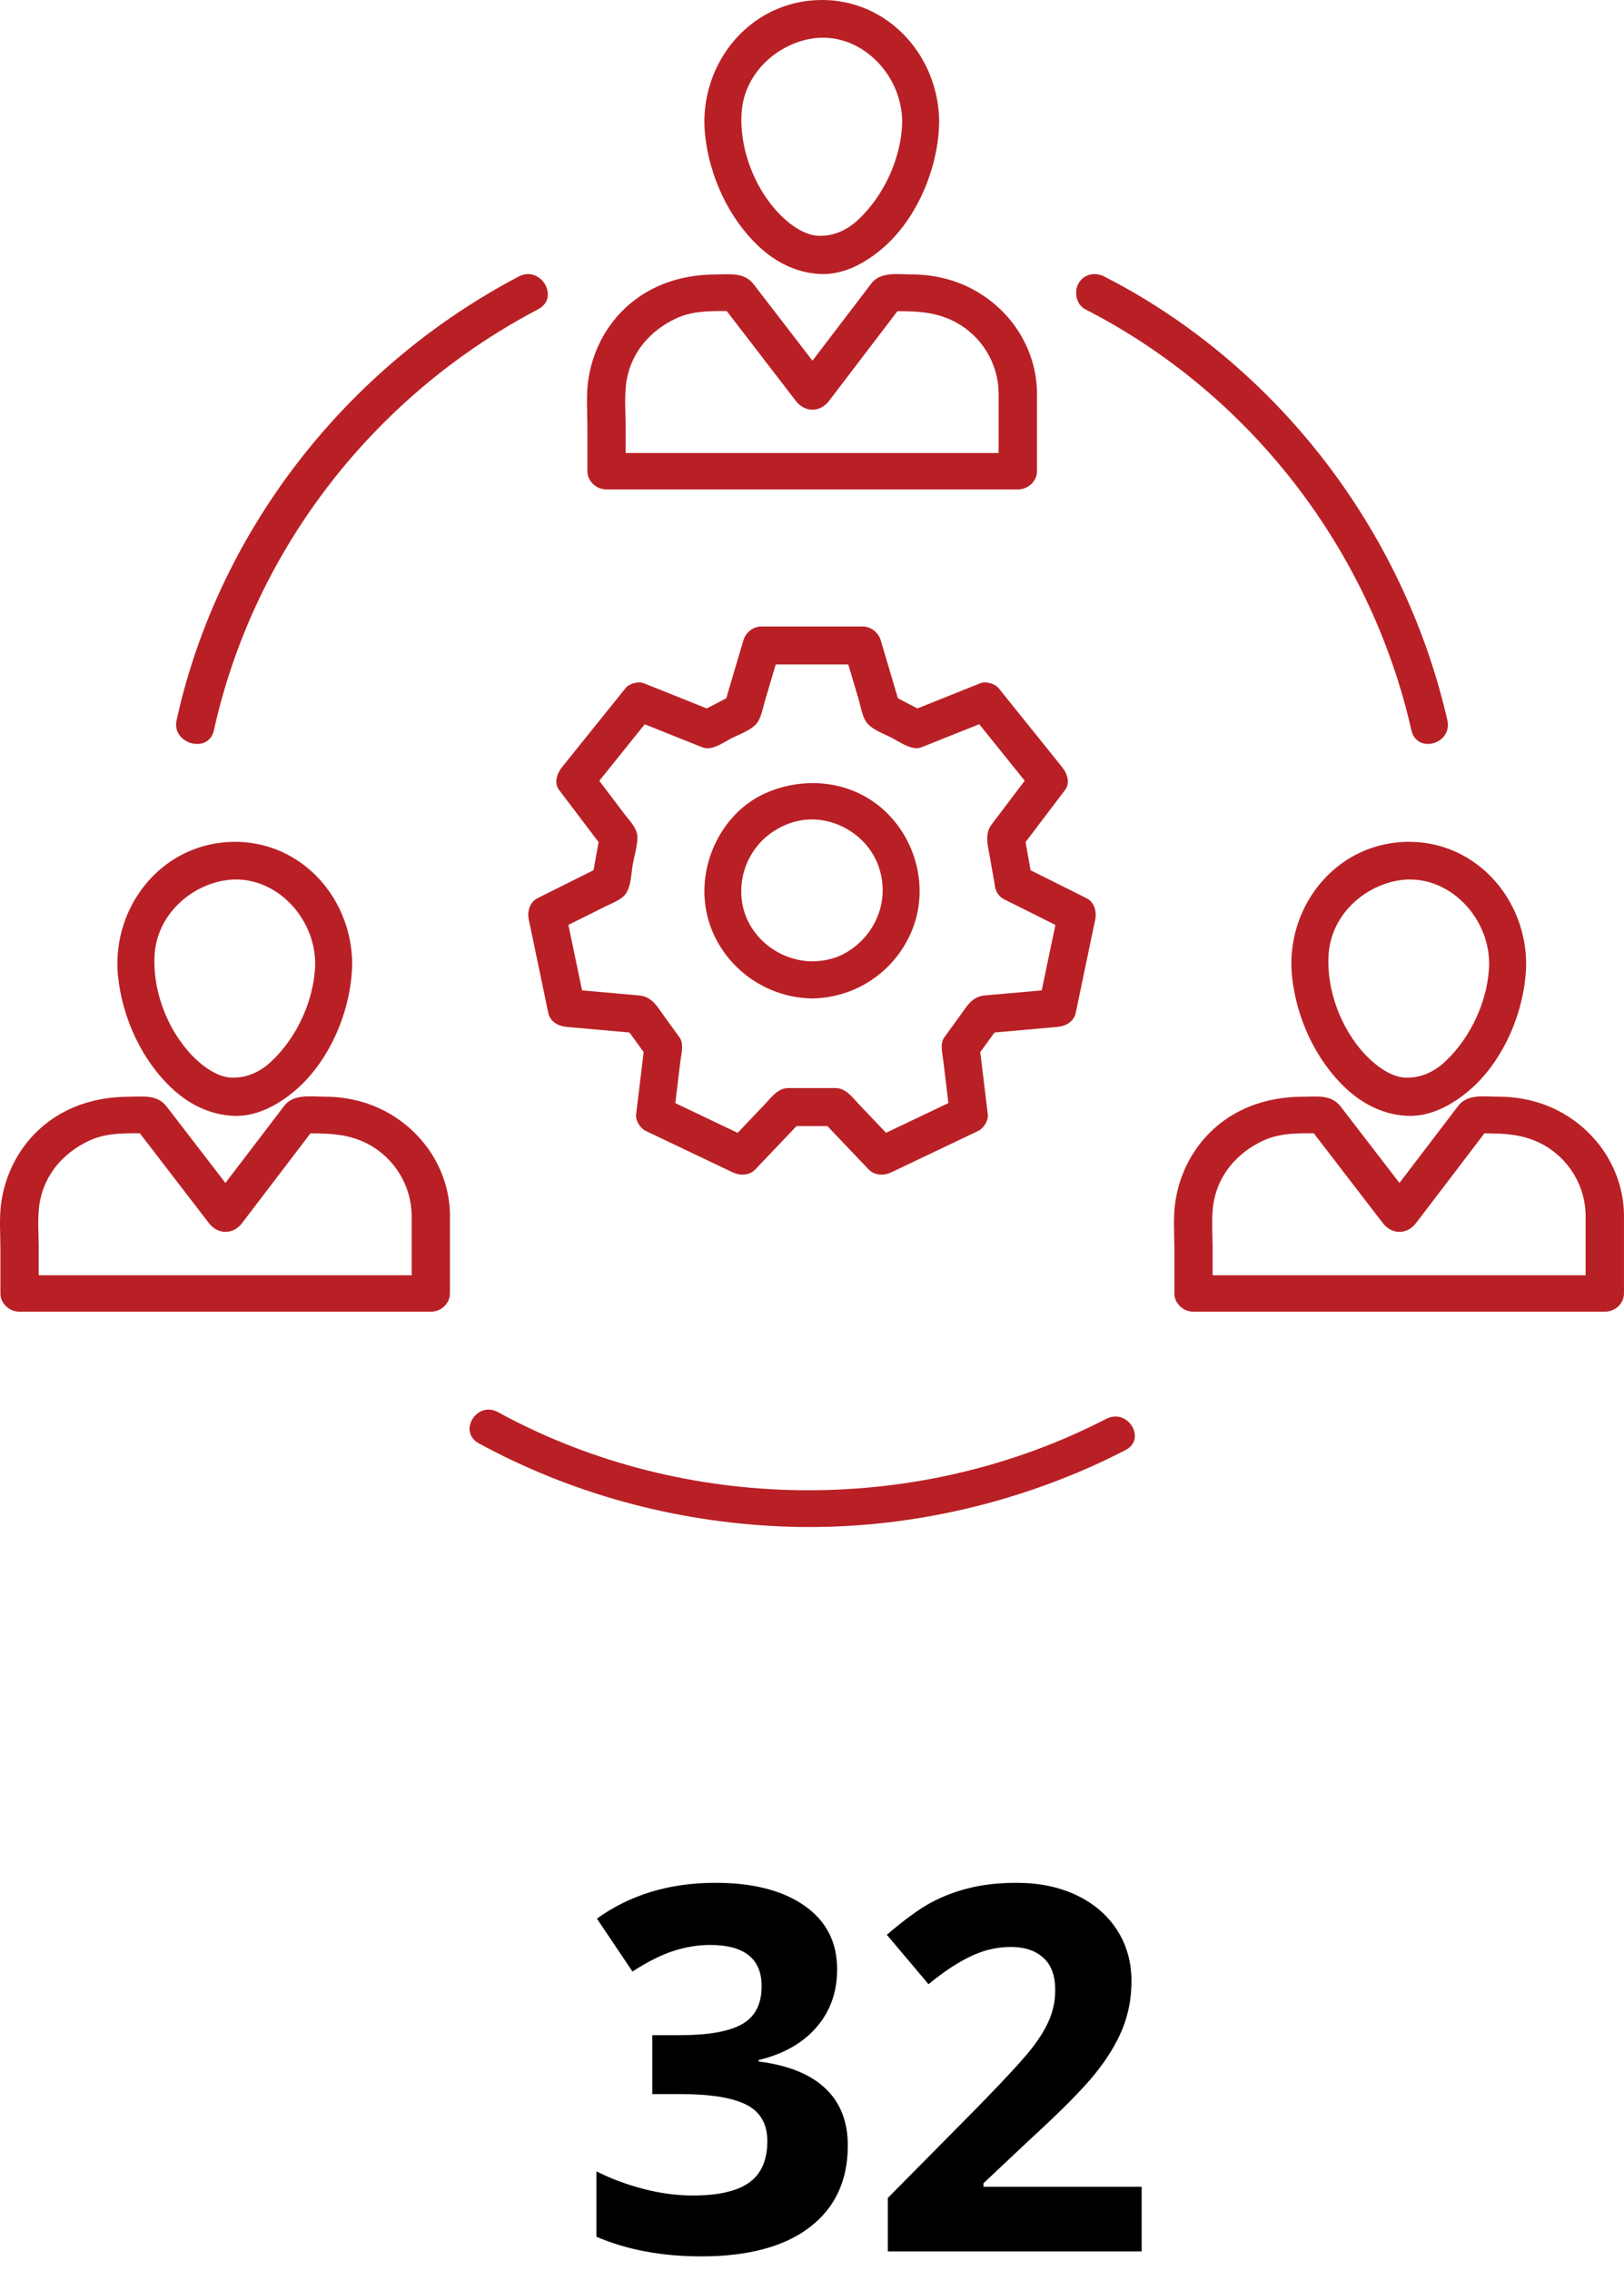
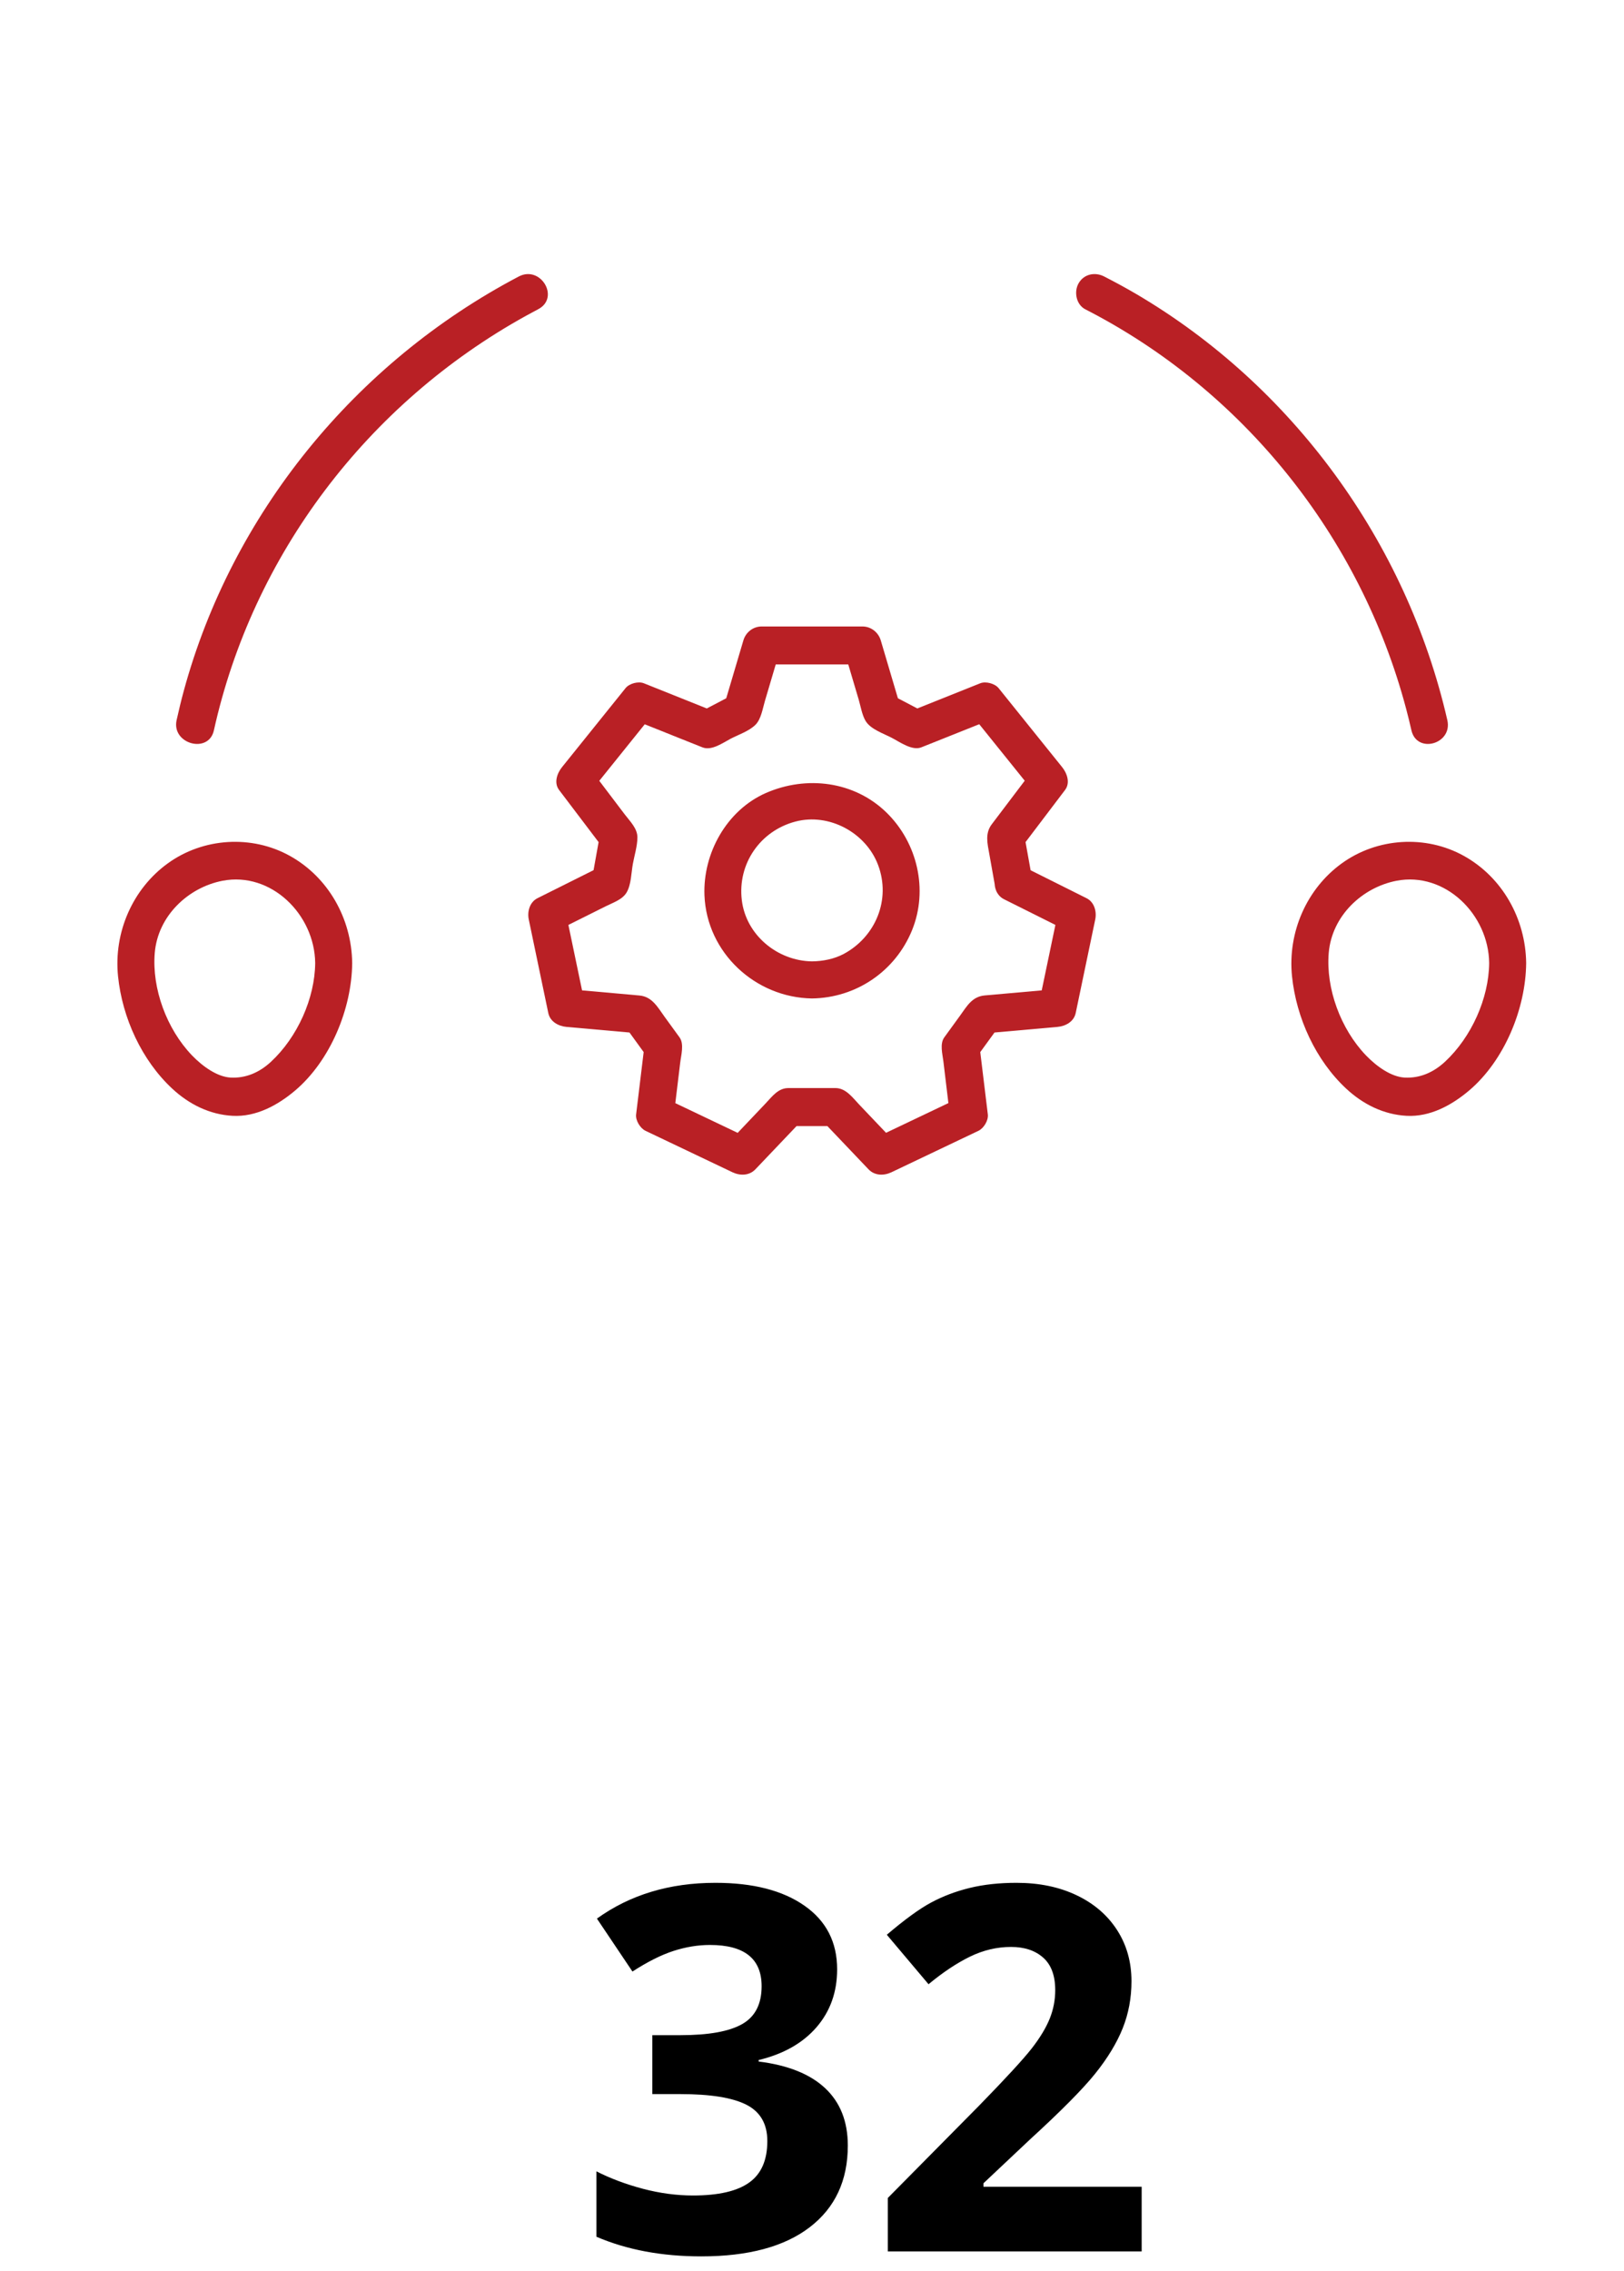
<svg xmlns="http://www.w3.org/2000/svg" width="83px" height="116px" viewBox="0 0 83 116" version="1.1">
  <title>fact-professionals</title>
  <desc>Created with Sketch.</desc>
  <defs />
  <g id="Home-Copy" stroke="none" stroke-width="1" fill="none" fill-rule="evenodd" transform="translate(-574, -1962)">
    <g id="fact-professionals" transform="translate(574, 1962)">
      <path d="M42.785,100.591 C42.785,101.75 42.433,102.736 41.731,103.549 C41.028,104.361 40.042,104.92 38.773,105.225 L38.773,105.301 C40.271,105.487 41.405,105.942 42.175,106.666 C42.945,107.389 43.33,108.365 43.33,109.592 C43.33,111.378 42.683,112.768 41.388,113.762 C40.093,114.757 38.244,115.254 35.84,115.254 C33.826,115.254 32.04,114.92 30.483,114.251 L30.483,110.912 C31.202,111.276 31.993,111.572 32.857,111.801 C33.72,112.029 34.575,112.144 35.421,112.144 C36.716,112.144 37.673,111.924 38.29,111.483 C38.908,111.043 39.217,110.337 39.217,109.363 C39.217,108.492 38.862,107.874 38.151,107.51 C37.44,107.146 36.306,106.964 34.748,106.964 L33.339,106.964 L33.339,103.955 L34.774,103.955 C36.213,103.955 37.264,103.767 37.929,103.39 C38.593,103.014 38.925,102.368 38.925,101.454 C38.925,100.049 38.045,99.347 36.285,99.347 C35.675,99.347 35.055,99.448 34.425,99.651 C33.794,99.854 33.094,100.206 32.324,100.705 L30.508,98.001 C32.201,96.782 34.219,96.173 36.564,96.173 C38.485,96.173 40.002,96.562 41.115,97.341 C42.228,98.119 42.785,99.203 42.785,100.591 Z M58.349,115 L45.374,115 L45.374,112.271 L50.034,107.561 C51.413,106.147 52.314,105.167 52.738,104.622 C53.161,104.076 53.465,103.57 53.652,103.104 C53.838,102.639 53.931,102.157 53.931,101.657 C53.931,100.912 53.726,100.358 53.315,99.994 C52.905,99.63 52.357,99.448 51.671,99.448 C50.952,99.448 50.254,99.613 49.576,99.943 C48.899,100.273 48.193,100.743 47.456,101.353 L45.324,98.826 C46.238,98.048 46.995,97.497 47.596,97.176 C48.197,96.854 48.853,96.607 49.564,96.433 C50.275,96.26 51.07,96.173 51.951,96.173 C53.11,96.173 54.134,96.384 55.023,96.808 C55.911,97.231 56.601,97.823 57.092,98.585 C57.583,99.347 57.828,100.218 57.828,101.2 C57.828,102.055 57.678,102.857 57.378,103.606 C57.077,104.355 56.612,105.123 55.981,105.91 C55.351,106.697 54.24,107.819 52.649,109.274 L50.262,111.521 L50.262,111.699 L58.349,111.699 L58.349,115 Z" id="32" fill="#000000" />
      <g id="np_team-work_884672_000000" fill="#B92025" fill-rule="nonzero">
        <path d="M16.109,49.193 C16.091,50.994 15.208,52.97 13.853,54.231 C13.252,54.789 12.553,55.083 11.786,55.042 C11.112,55.005 10.37,54.488 9.808,53.904 C8.518,52.557 7.758,50.495 7.909,48.676 C8.068,46.778 9.621,45.327 11.378,44.988 C13.846,44.516 16.08,46.696 16.109,49.193 C16.123,50.451 18.014,50.454 18,49.193 C17.971,46.912 16.771,44.806 14.819,43.72 C12.866,42.633 10.384,42.789 8.572,44.103 C6.782,45.398 5.805,47.619 6.032,49.863 C6.252,52.002 7.25,54.164 8.803,55.608 C9.667,56.411 10.719,56.932 11.89,56.995 C13.093,57.059 14.203,56.452 15.104,55.686 C16.876,54.171 17.978,51.544 18,49.189 C18.011,47.932 16.119,47.935 16.109,49.193 L16.109,49.193 Z" id="Shape" />
-         <path d="M21.039,62.079 L21.039,66.072 C21.367,65.759 21.692,65.45 22.017,65.14 L8.65,65.14 L1,65.14 C1.329,65.453 1.654,65.763 1.979,66.072 L1.979,63.814 C1.979,63.017 1.896,62.121 2.042,61.357 C2.304,59.97 3.245,58.878 4.56,58.263 C5.508,57.819 6.588,57.89 7.641,57.89 C7.357,57.737 7.077,57.58 6.793,57.427 C8.089,59.11 9.382,60.791 10.678,62.477 C11.133,63.071 11.914,63.074 12.37,62.477 C13.655,60.795 14.939,59.113 16.221,57.427 C15.937,57.58 15.657,57.737 15.373,57.89 C16.59,57.89 17.7,57.858 18.783,58.423 C20.187,59.156 21.02,60.578 21.039,62.079 C21.054,63.281 23.015,63.284 23,62.079 C22.974,59.899 21.76,57.904 19.776,56.809 C18.831,56.286 17.715,56.019 16.628,56.019 C15.907,56.019 15.01,55.856 14.529,56.482 C13.255,58.153 11.977,59.824 10.704,61.495 C10.696,61.506 10.689,61.517 10.678,61.527 L12.37,61.527 C11.089,59.86 9.804,58.192 8.522,56.528 C8.041,55.902 7.353,56.019 6.632,56.019 C5.643,56.019 4.701,56.172 3.794,56.549 C1.68,57.427 0.354,59.323 0.059,61.463 C-0.046,62.231 0.021,63.042 0.021,63.81 L0.021,66.068 C0.021,66.577 0.466,67 1,67 L14.367,67 L22.017,67 C22.551,67 22.996,66.577 22.996,66.068 L22.996,62.075 C22.999,60.877 21.038,60.877 21.038,62.079 L21.039,62.079 Z" id="Shape" />
        <path d="M76.109,49.193 C76.091,50.994 75.208,52.97 73.853,54.231 C73.252,54.789 72.553,55.083 71.786,55.042 C71.112,55.005 70.37,54.488 69.808,53.904 C68.518,52.557 67.758,50.495 67.909,48.676 C68.068,46.778 69.621,45.327 71.378,44.988 C73.846,44.516 76.08,46.696 76.109,49.193 C76.123,50.451 78.014,50.454 78,49.193 C77.971,46.912 76.771,44.806 74.819,43.72 C72.866,42.633 70.384,42.789 68.572,44.103 C66.782,45.398 65.805,47.619 66.032,49.863 C66.252,52.002 67.25,54.164 68.803,55.608 C69.667,56.411 70.719,56.932 71.89,56.995 C73.093,57.059 74.203,56.452 75.104,55.686 C76.876,54.171 77.978,51.544 78,49.189 C78.011,47.932 76.119,47.935 76.109,49.193 L76.109,49.193 Z" id="Shape" />
-         <path d="M81.038,62.079 L81.038,66.072 C81.367,65.759 81.692,65.45 82.017,65.14 L68.647,65.14 L60.996,65.14 C61.325,65.453 61.65,65.763 61.975,66.072 L61.975,63.814 C61.975,63.017 61.893,62.121 62.039,61.357 C62.3,59.97 63.242,58.878 64.557,58.263 C65.505,57.819 66.585,57.89 67.639,57.89 C67.355,57.737 67.074,57.58 66.791,57.427 C68.087,59.11 69.379,60.791 70.676,62.477 C71.131,63.071 71.912,63.074 72.368,62.477 C73.653,60.795 74.938,59.113 76.219,57.427 C75.936,57.58 75.655,57.737 75.371,57.89 C76.589,57.89 77.699,57.858 78.782,58.423 C80.187,59.156 81.02,60.578 81.039,62.079 C81.054,63.281 83.015,63.284 83,62.079 C82.974,59.899 81.76,57.904 79.776,56.809 C78.831,56.286 77.714,56.019 76.627,56.019 C75.906,56.019 75.009,55.856 74.531,56.482 C73.257,58.153 71.979,59.824 70.706,61.495 C70.698,61.506 70.691,61.517 70.679,61.527 L72.372,61.527 C71.09,59.86 69.805,58.192 68.524,56.528 C68.042,55.902 67.355,56.019 66.634,56.019 C65.644,56.019 64.702,56.172 63.794,56.549 C61.68,57.427 60.354,59.323 60.059,61.463 C59.954,62.231 60.021,63.042 60.021,63.81 L60.021,66.068 C60.021,66.577 60.466,67 61,67 L74.37,67 L82.021,67 C82.555,67 82.999,66.577 82.999,66.068 L82.999,62.075 C82.999,60.877 81.038,60.877 81.038,62.079 L81.038,62.079 Z" id="Shape" />
-         <path d="M46.109,6.194 C46.09,7.994 45.208,9.97 43.853,11.231 C43.252,11.789 42.553,12.083 41.786,12.042 C41.112,12.005 40.37,11.488 39.808,10.904 C38.518,9.557 37.758,7.496 37.909,5.677 C38.068,3.779 39.62,2.328 41.378,1.99 C43.846,1.517 46.08,3.697 46.109,6.194 C46.123,7.451 48.014,7.455 48,6.194 C47.971,3.913 46.771,1.807 44.819,0.721 C42.866,-0.369 40.384,-0.209 38.572,1.104 C36.782,2.399 35.805,4.62 36.032,6.864 C36.252,9.003 37.25,11.164 38.803,12.608 C39.667,13.411 40.719,13.932 41.89,13.995 C43.093,14.059 44.203,13.452 45.104,12.686 C46.876,11.172 47.978,8.545 48,6.19 C48.014,4.933 46.123,4.936 46.109,6.194 L46.109,6.194 Z" id="Shape" />
-         <path d="M51.038,20.079 L51.038,24.072 L52.017,23.14 L38.647,23.14 L30.996,23.14 C31.325,23.453 31.65,23.763 31.975,24.072 L31.975,21.814 C31.975,21.017 31.893,20.121 32.039,19.357 C32.3,17.97 33.242,16.878 34.557,16.263 C35.505,15.819 36.585,15.893 37.639,15.893 C37.355,15.74 37.074,15.584 36.791,15.431 C38.087,17.113 39.379,18.795 40.676,20.481 C41.131,21.074 41.912,21.078 42.368,20.481 C43.653,18.799 44.938,17.117 46.22,15.431 C45.936,15.584 45.655,15.74 45.371,15.893 C46.589,15.893 47.699,15.861 48.782,16.427 C50.191,17.156 51.02,18.578 51.039,20.079 C51.054,21.281 53.015,21.284 53,20.079 C52.974,17.899 51.76,15.904 49.776,14.809 C48.831,14.286 47.714,14.019 46.627,14.019 C45.906,14.019 45.009,13.856 44.531,14.482 C43.257,16.153 41.979,17.824 40.706,19.495 C40.698,19.506 40.691,19.517 40.679,19.527 L42.372,19.527 C41.09,17.86 39.805,16.192 38.524,14.528 C38.042,13.902 37.355,14.019 36.634,14.019 C35.644,14.019 34.702,14.172 33.794,14.549 C31.68,15.427 30.354,17.323 30.059,19.463 C29.954,20.231 30.021,21.042 30.021,21.81 L30.021,24.068 C30.021,24.577 30.466,25 31,25 L44.37,25 L52.021,25 C52.555,25 52.999,24.577 52.999,24.068 L52.999,20.075 C52.999,18.877 51.038,18.877 51.038,20.079 L51.038,20.079 Z" id="Shape" />
        <path d="M10.932,37.305 C12.911,28.37 18.762,20.614 26.895,16.124 C27.098,16.013 27.305,15.903 27.509,15.793 C28.63,15.203 27.633,13.535 26.512,14.124 C18.122,18.533 11.846,26.278 9.394,35.283 C9.258,35.78 9.138,36.285 9.025,36.789 C8.762,38.005 10.665,38.524 10.932,37.305 L10.932,37.305 Z" id="Shape" />
-         <path d="M56.538,72.474 C47.134,77.331 35.542,77.338 26.13,72.492 C25.901,72.376 25.676,72.252 25.451,72.129 C24.363,71.537 23.388,73.137 24.473,73.725 C29.166,76.282 34.431,77.722 39.825,77.965 C45.286,78.212 50.75,77.134 55.702,74.943 C56.318,74.672 56.923,74.376 57.521,74.07 C58.616,73.506 57.639,71.907 56.539,72.474 L56.538,72.474 Z" id="Shape" />
        <path d="M55.468,15.799 C63.491,19.905 69.519,27.361 71.866,36.207 C71.964,36.57 72.051,36.936 72.135,37.303 C72.414,38.525 74.251,38.006 73.971,36.784 C71.877,27.661 66.042,19.712 58.095,15.032 C57.547,14.71 56.991,14.41 56.429,14.121 C55.964,13.884 55.402,13.992 55.126,14.469 C54.876,14.906 55.003,15.562 55.467,15.798 L55.468,15.799 Z" id="Shape" />
        <path d="M52.742,44.838 C52.601,44.063 52.465,43.289 52.324,42.515 C52.291,42.762 52.258,43.012 52.228,43.259 C52.963,42.29 53.698,41.323 54.432,40.353 C54.713,39.985 54.532,39.49 54.281,39.181 C53.199,37.838 52.121,36.496 51.04,35.153 C50.848,34.914 50.383,34.788 50.098,34.902 C48.921,35.375 47.743,35.843 46.565,36.315 C46.813,36.348 47.064,36.381 47.311,36.411 C46.728,36.105 46.148,35.802 45.565,35.496 C45.712,35.688 45.86,35.883 46.011,36.075 C45.679,34.954 45.347,33.833 45.015,32.712 C44.893,32.299 44.516,32 44.081,32 L38.927,32 C38.491,32 38.115,32.295 37.993,32.712 C37.661,33.833 37.329,34.954 36.996,36.075 C37.144,35.883 37.292,35.688 37.443,35.496 C36.86,35.802 36.28,36.105 35.697,36.411 C35.944,36.378 36.195,36.344 36.442,36.315 C35.265,35.843 34.087,35.375 32.909,34.902 C32.622,34.788 32.16,34.91 31.968,35.153 C30.886,36.496 29.808,37.838 28.727,39.181 C28.476,39.49 28.295,39.985 28.575,40.353 C29.31,41.323 30.045,42.29 30.779,43.259 C30.746,43.012 30.713,42.762 30.683,42.515 C30.543,43.289 30.406,44.063 30.266,44.838 C30.414,44.646 30.561,44.451 30.713,44.259 C29.631,44.797 28.553,45.339 27.472,45.878 C27.069,46.081 26.94,46.564 27.025,46.97 C27.357,48.559 27.689,50.152 28.022,51.742 C28.114,52.188 28.542,52.417 28.956,52.454 C30.203,52.564 31.447,52.675 32.695,52.786 C32.415,52.627 32.138,52.465 31.857,52.306 C32.26,52.859 32.662,53.413 33.061,53.966 L32.928,53.479 C32.788,54.626 32.651,55.777 32.511,56.923 C32.474,57.23 32.717,57.628 32.991,57.761 C34.471,58.465 35.955,59.173 37.435,59.878 C37.827,60.062 38.292,60.058 38.609,59.726 C39.399,58.897 40.189,58.067 40.979,57.237 C40.751,57.333 40.522,57.425 40.293,57.521 L42.704,57.521 C42.475,57.425 42.246,57.333 42.017,57.237 C42.807,58.067 43.597,58.897 44.387,59.726 C44.704,60.058 45.173,60.062 45.561,59.878 C47.041,59.173 48.525,58.465 50.006,57.761 C50.279,57.632 50.523,57.23 50.486,56.923 C50.345,55.777 50.209,54.626 50.068,53.479 C50.024,53.641 49.98,53.803 49.936,53.966 C50.338,53.412 50.74,52.859 51.143,52.306 C50.862,52.465 50.585,52.627 50.305,52.786 C51.553,52.675 52.797,52.564 54.044,52.454 C54.458,52.417 54.886,52.188 54.978,51.742 C55.311,50.152 55.643,48.559 55.975,46.97 C56.06,46.564 55.931,46.077 55.528,45.878 C54.447,45.339 53.369,44.797 52.287,44.259 C51.815,44.023 51.242,44.13 50.962,44.606 C50.707,45.037 50.836,45.694 51.309,45.93 C52.391,46.468 53.469,47.01 54.55,47.549 C54.403,47.183 54.255,46.818 54.104,46.457 C53.771,48.046 53.439,49.64 53.107,51.229 C53.417,50.993 53.731,50.757 54.041,50.517 C53.181,50.595 52.32,50.669 51.464,50.746 C51.084,50.779 50.707,50.812 50.327,50.846 C49.677,50.905 49.415,51.399 49.072,51.871 C48.802,52.243 48.533,52.612 48.263,52.985 C48.02,53.317 48.171,53.844 48.215,54.213 C48.326,55.116 48.433,56.02 48.54,56.92 C48.699,56.64 48.861,56.363 49.02,56.083 C47.54,56.787 46.056,57.495 44.575,58.2 C44.967,58.251 45.358,58.299 45.749,58.351 C45.133,57.702 44.52,57.056 43.903,56.411 C43.571,56.061 43.231,55.577 42.696,55.577 L41.493,55.577 L40.293,55.577 C39.769,55.577 39.459,56.013 39.134,56.356 C38.502,57.023 37.867,57.687 37.236,58.355 C37.627,58.303 38.019,58.255 38.41,58.203 C36.93,57.499 35.446,56.791 33.965,56.086 C34.124,56.367 34.286,56.643 34.445,56.924 C34.552,56.046 34.656,55.168 34.763,54.29 C34.807,53.91 34.977,53.331 34.73,52.988 C34.475,52.638 34.224,52.291 33.969,51.941 C33.618,51.458 33.334,50.905 32.677,50.849 C32.322,50.816 31.964,50.787 31.61,50.753 C30.724,50.676 29.834,50.595 28.948,50.517 C29.258,50.753 29.572,50.99 29.882,51.229 C29.55,49.64 29.218,48.046 28.885,46.457 C28.738,46.822 28.59,47.187 28.439,47.549 C29.28,47.128 30.118,46.708 30.96,46.291 C31.322,46.11 31.813,45.952 32.027,45.583 C32.26,45.185 32.263,44.583 32.341,44.145 C32.418,43.709 32.577,43.219 32.577,42.769 C32.577,42.308 32.182,41.935 31.924,41.592 C31.363,40.855 30.805,40.114 30.244,39.376 C30.192,39.767 30.144,40.158 30.093,40.549 C31.174,39.206 32.252,37.864 33.334,36.521 C33.02,36.603 32.706,36.687 32.393,36.772 C33.205,37.097 34.017,37.421 34.826,37.746 C35.184,37.89 35.542,38.033 35.9,38.174 C36.369,38.362 36.941,37.945 37.347,37.731 C37.746,37.525 38.288,37.344 38.613,37.019 C38.897,36.735 38.979,36.197 39.089,35.821 C39.344,34.958 39.603,34.095 39.857,33.228 C39.547,33.464 39.233,33.7 38.923,33.94 L44.077,33.94 C43.767,33.704 43.453,33.468 43.143,33.228 C43.39,34.065 43.641,34.906 43.889,35.743 C43.988,36.083 44.055,36.51 44.236,36.82 C44.487,37.248 45.159,37.469 45.576,37.687 C45.982,37.897 46.617,38.362 47.086,38.174 C47.422,38.041 47.758,37.904 48.094,37.772 C48.932,37.436 49.77,37.1 50.608,36.769 C50.294,36.687 49.98,36.603 49.666,36.518 C50.748,37.86 51.826,39.203 52.908,40.545 C52.856,40.154 52.808,39.763 52.756,39.372 C52.066,40.283 51.376,41.19 50.689,42.101 C50.331,42.573 50.467,43.09 50.563,43.628 C50.667,44.204 50.77,44.775 50.87,45.35 C50.962,45.87 51.59,46.158 52.062,46.025 C52.609,45.878 52.834,45.358 52.741,44.838 L52.742,44.838 Z" id="Shape" />
        <path d="M41.499,49.106 C39.735,49.081 38.129,47.764 37.913,45.982 C37.686,44.114 38.863,42.433 40.657,41.964 C42.378,41.513 44.258,42.534 44.877,44.182 C45.543,45.95 44.751,47.851 43.12,48.727 C42.63,48.987 42.058,49.099 41.499,49.106 C40.282,49.124 40.279,51.018 41.499,51 C43.757,50.971 45.759,49.611 46.613,47.515 C47.452,45.452 46.887,43.046 45.309,41.506 C43.656,39.894 41.208,39.602 39.141,40.507 C37.139,41.387 35.918,43.587 36.004,45.737 C36.123,48.67 38.611,50.96 41.503,51 C42.72,51.018 42.717,49.124 41.499,49.106 L41.499,49.106 Z" id="Shape" />
      </g>
    </g>
  </g>
</svg>